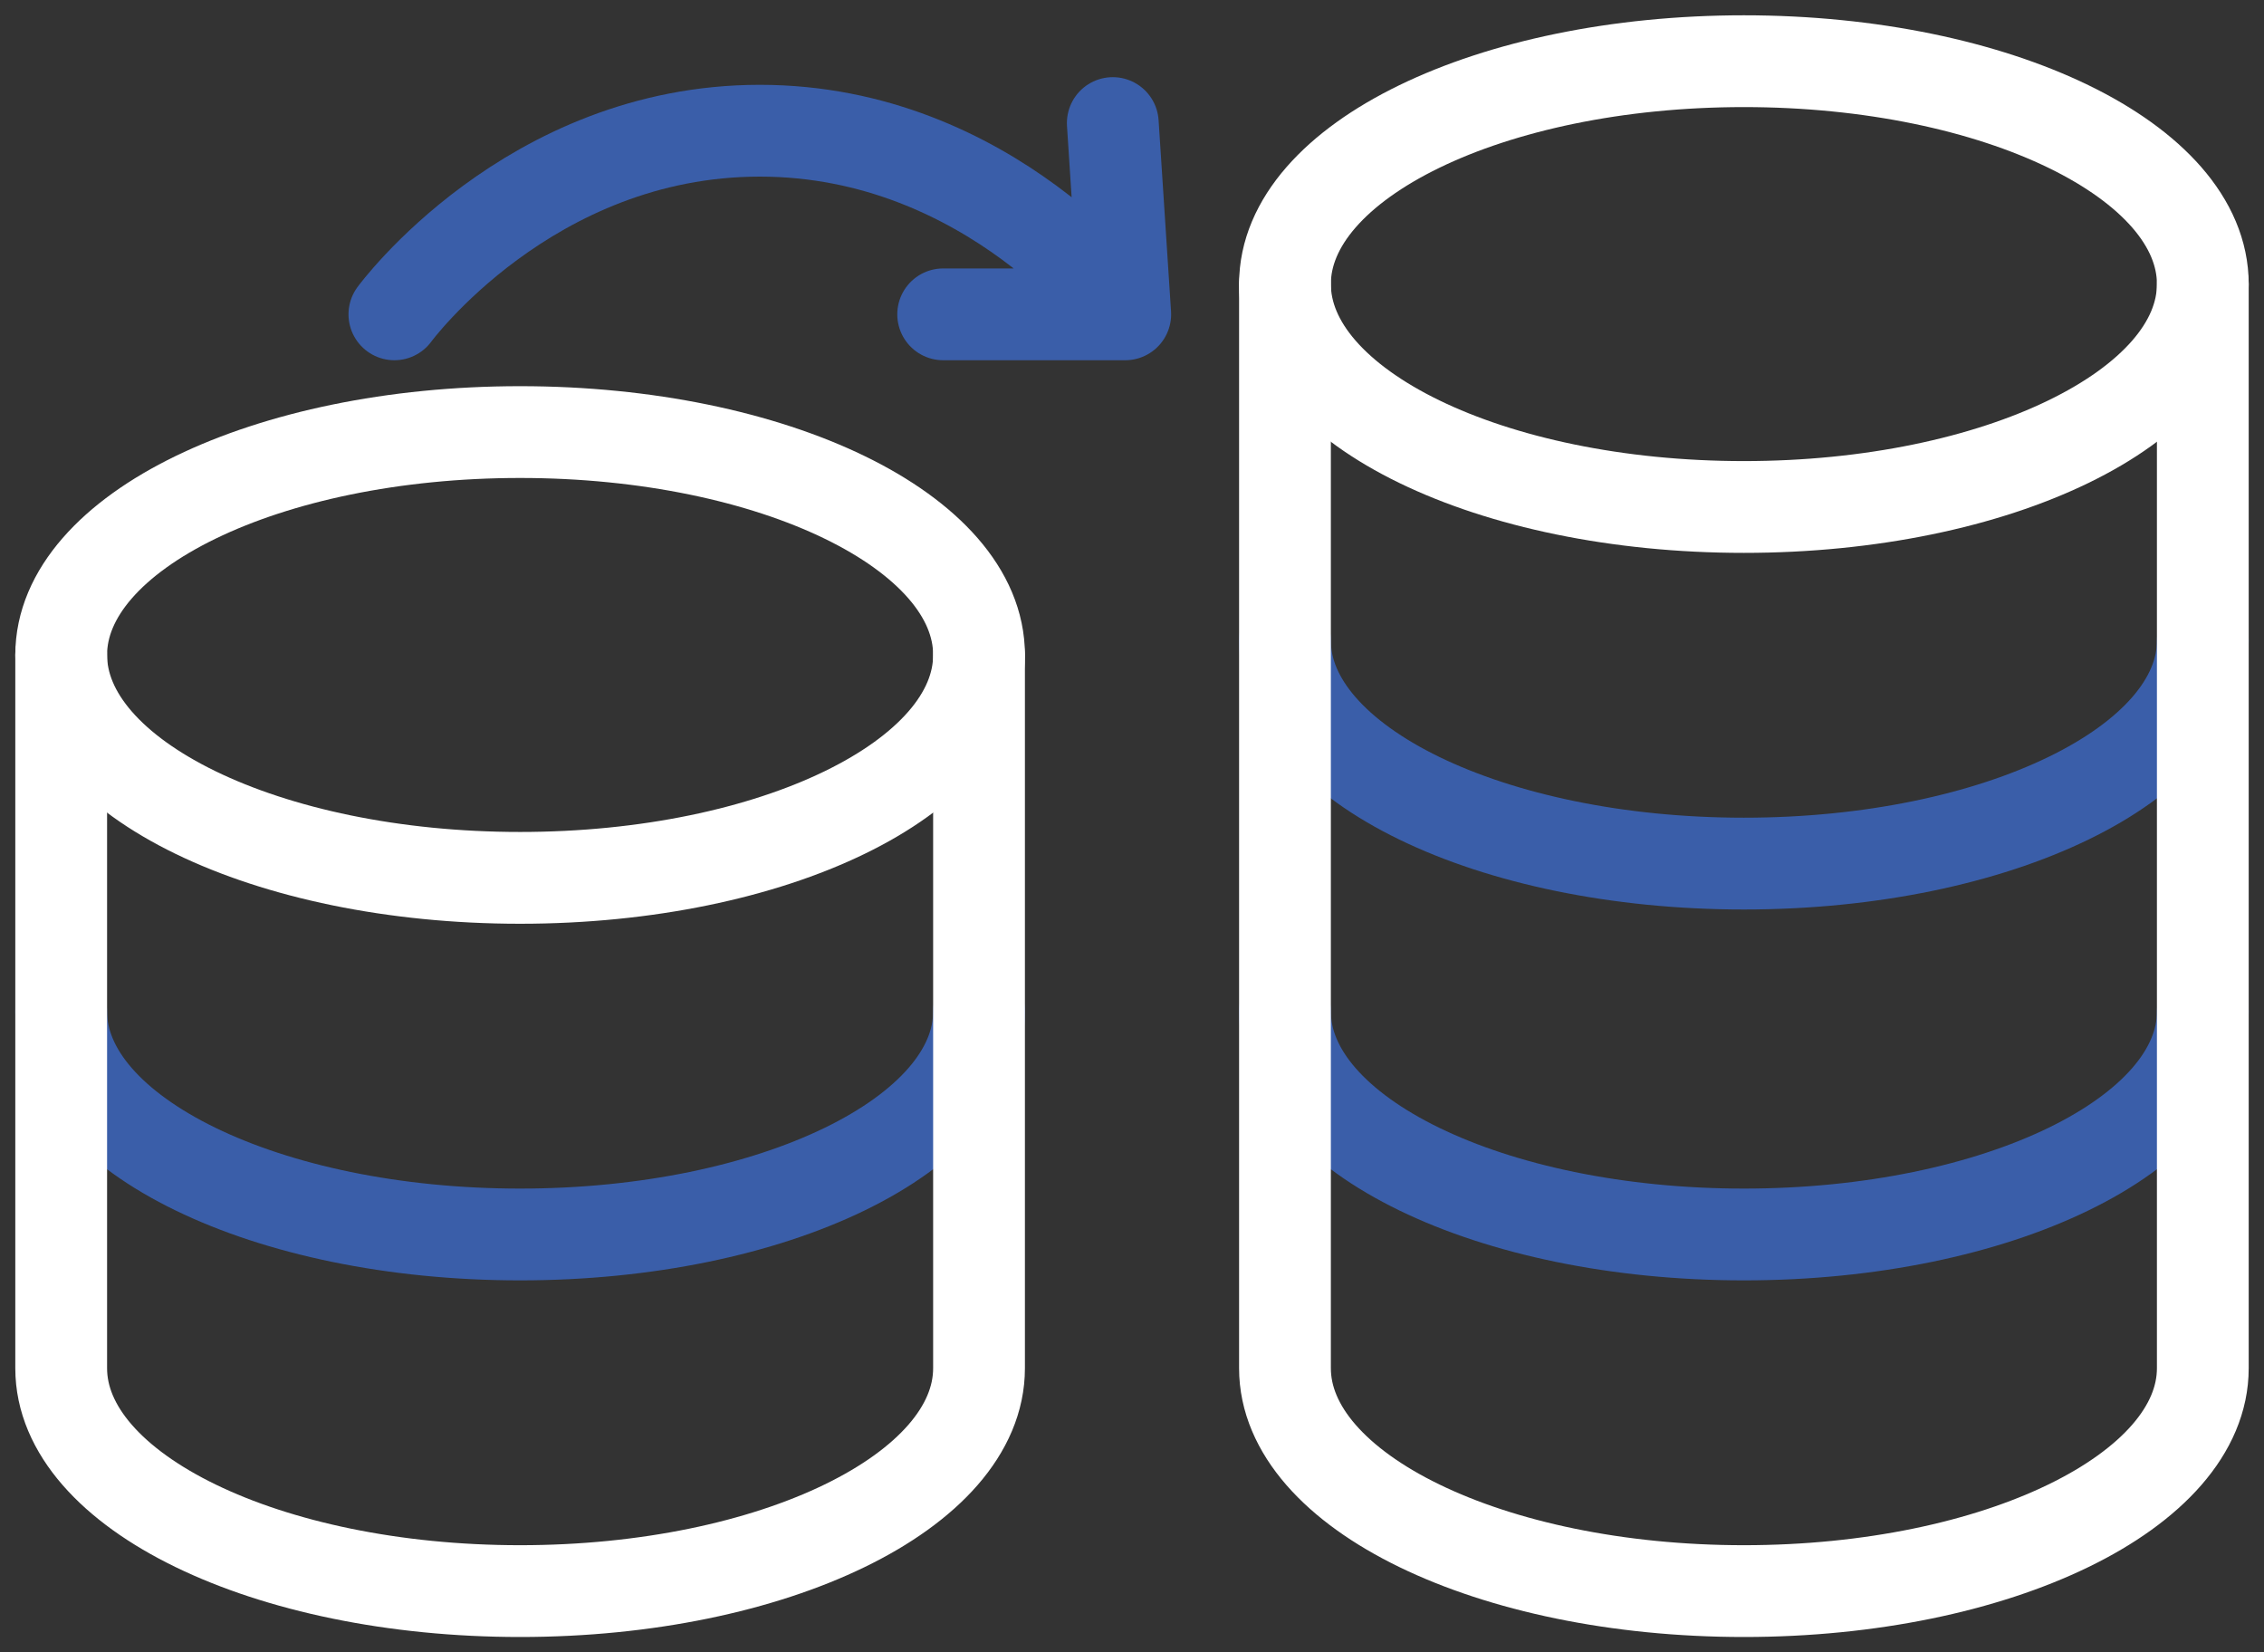
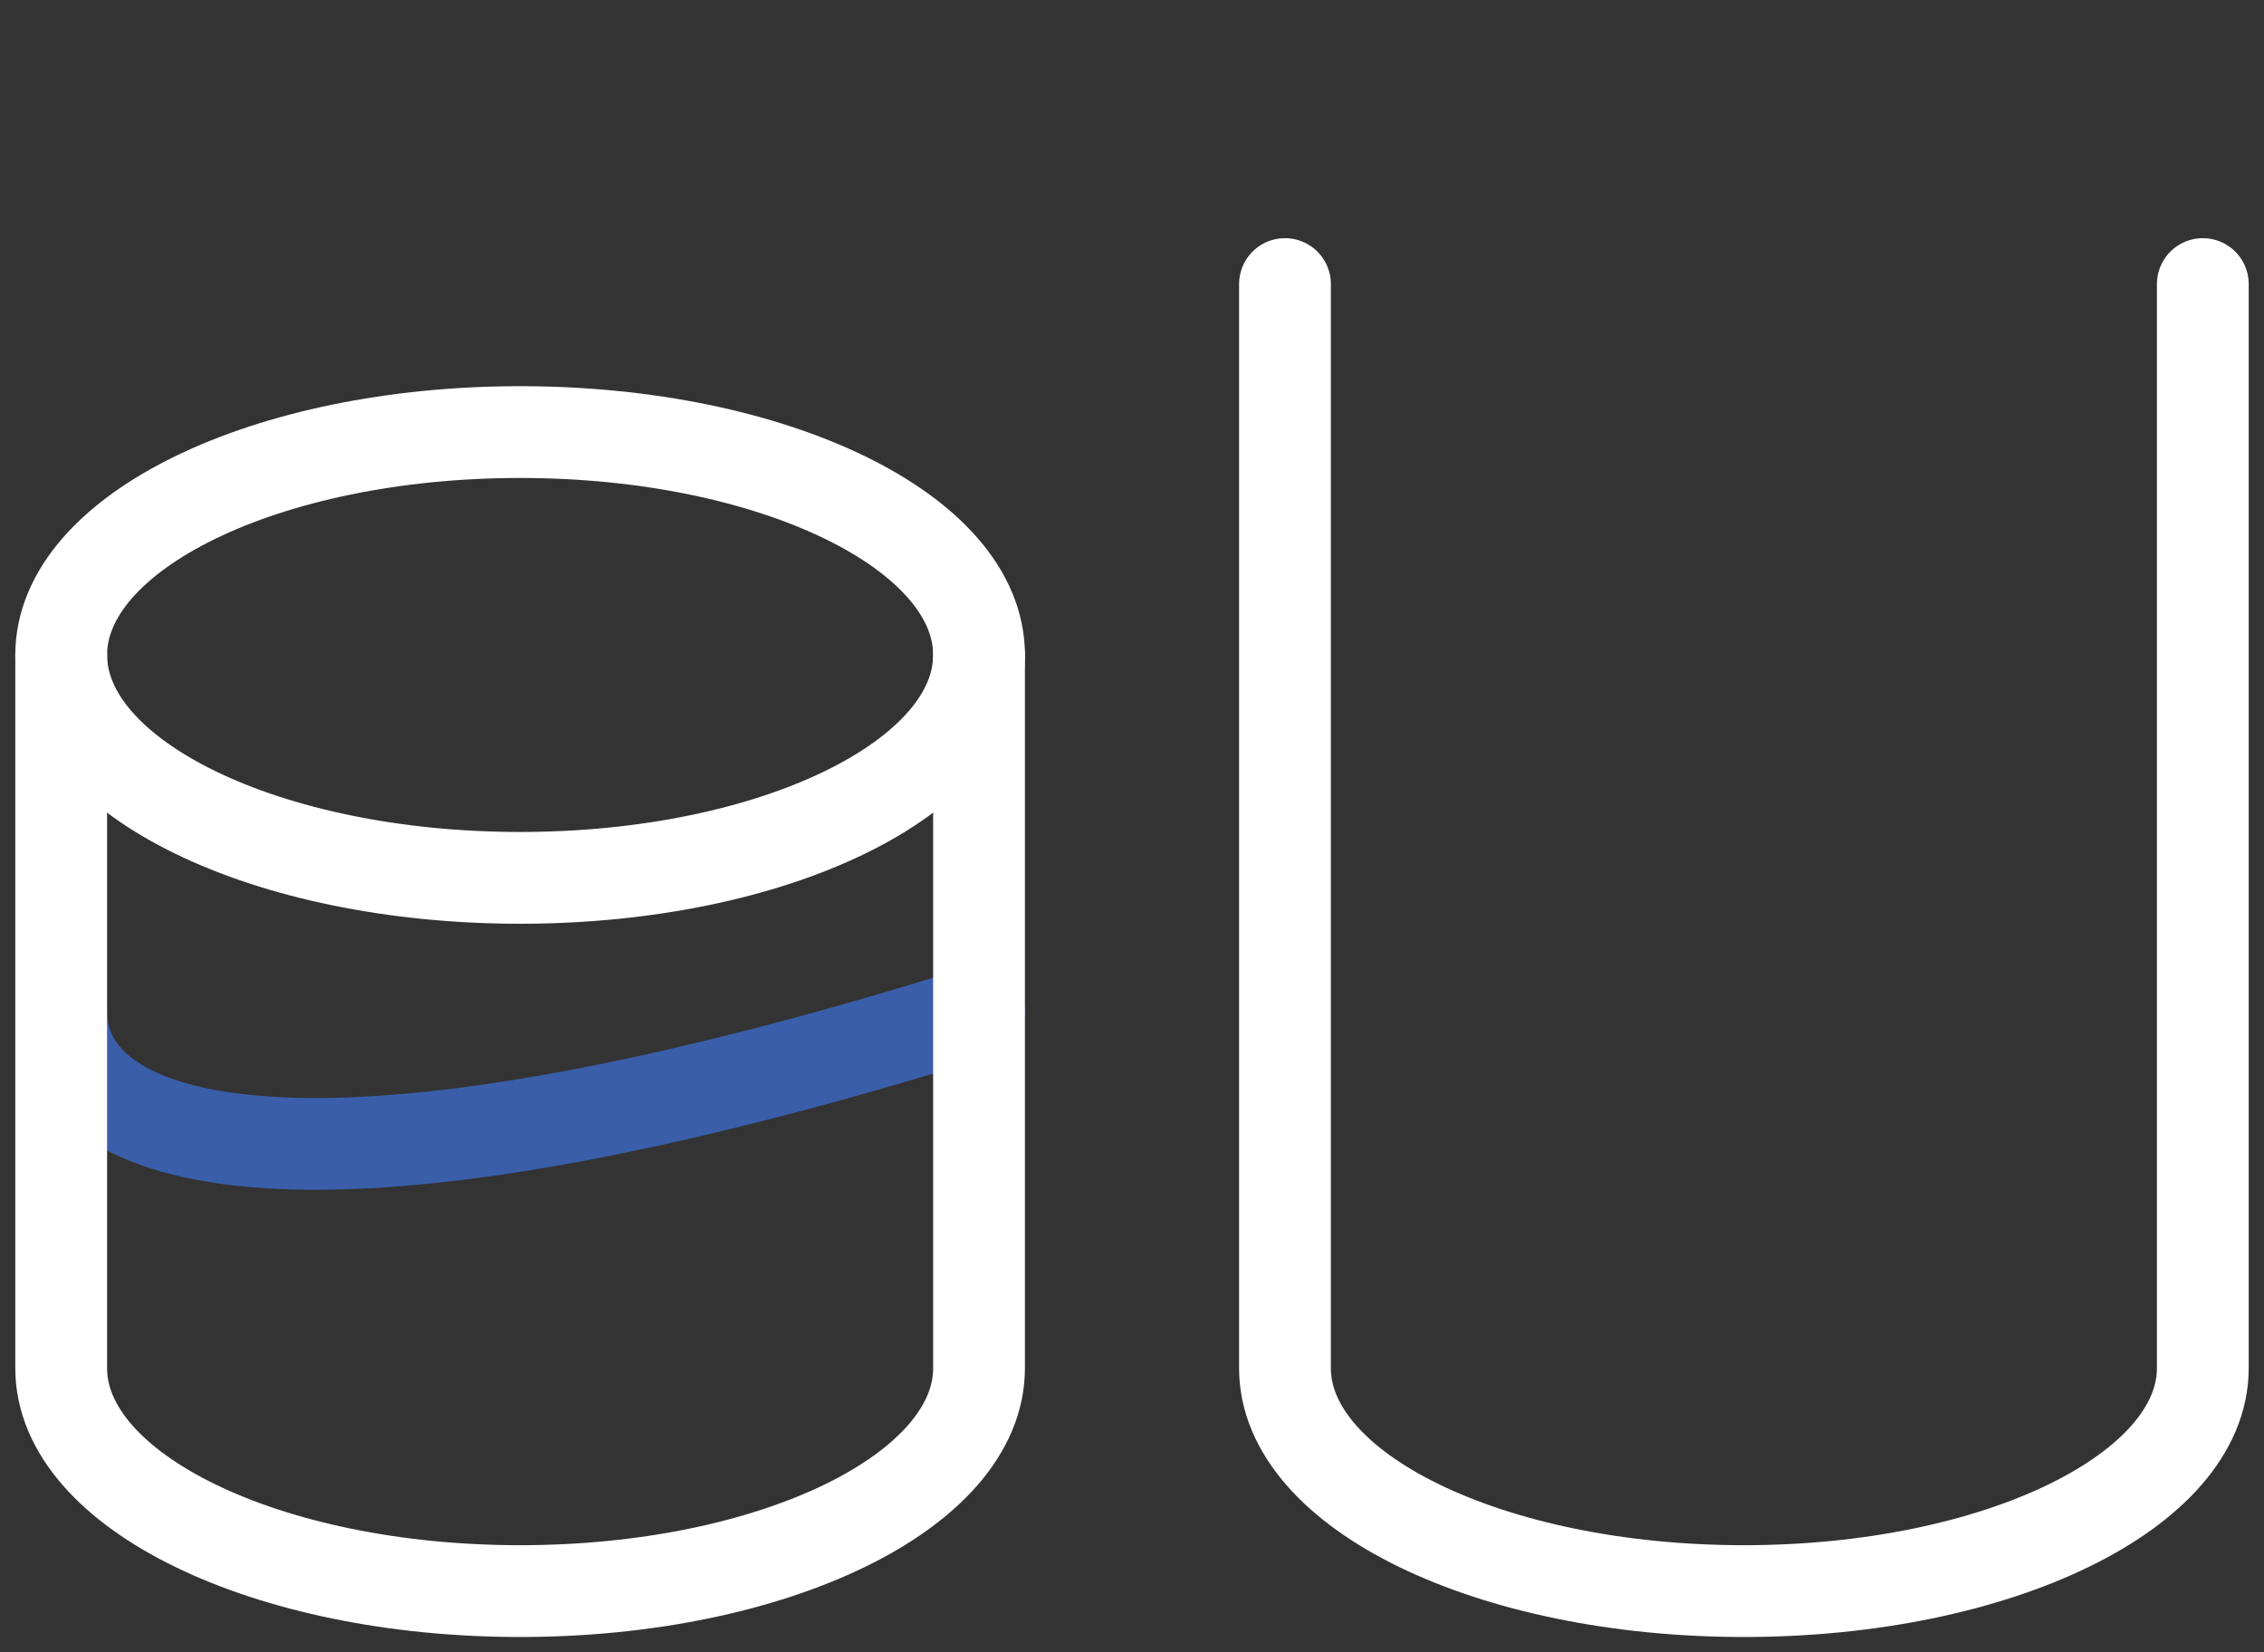
<svg xmlns="http://www.w3.org/2000/svg" width="74" height="54" viewBox="0 0 74 54" fill="none">
  <rect x="0" y="0" width="74" height="54" fill="#333333" stroke="none" />
  <path d="M17 28.69C25.284 28.69 32 25.428 32 21.405C32 17.382 25.284 14.121 17 14.121C8.716 14.121 2 17.382 2 21.405C2 25.428 8.716 28.69 17 28.69Z" stroke="white" stroke-width="3" stroke-linecap="round" stroke-linejoin="round" />
-   <path d="M32 33.06C32 37.081 25.285 40.345 17 40.345C8.715 40.345 2 37.081 2 33.06" stroke="#3A5EA9" stroke-width="3" stroke-linecap="round" stroke-linejoin="round" />
+   <path d="M32 33.06C8.715 40.345 2 37.081 2 33.06" stroke="#3A5EA9" stroke-width="3" stroke-linecap="round" stroke-linejoin="round" />
  <path d="M2 21.406V44.716C2 48.737 8.715 52 17 52C25.285 52 32 48.737 32 44.716V21.406" stroke="white" stroke-width="3" stroke-linecap="round" stroke-linejoin="round" />
-   <path d="M57 16.569C65.284 16.569 72 13.307 72 9.284C72 5.261 65.284 2 57 2C48.716 2 42 5.261 42 9.284C42 13.307 48.716 16.569 57 16.569Z" stroke="white" stroke-width="3" stroke-linecap="round" stroke-linejoin="round" />
-   <path d="M72 33.06C72 37.081 65.285 40.345 57 40.345C48.715 40.345 42 37.081 42 33.06" stroke="#3A5EA9" stroke-width="3" stroke-linecap="round" stroke-linejoin="round" />
-   <path d="M72 20.939C72 24.96 65.285 28.224 57 28.224C48.715 28.224 42 24.96 42 20.939" stroke="#3A5EA9" stroke-width="3" stroke-linecap="round" stroke-linejoin="round" />
  <path d="M42 9.284V44.715C42 48.736 48.715 52 57 52C65.285 52 72 48.736 72 44.715V9.284" stroke="white" stroke-width="3" stroke-linecap="round" stroke-linejoin="round" />
-   <path d="M12.891 10.273C12.891 10.273 17.291 4.272 24.835 4.272C32.378 4.272 36.779 10.273 36.779 10.273M36.779 10.273L36.372 4.022M36.779 10.273H30.828" stroke="#3A5EA9" stroke-width="3" stroke-linecap="round" stroke-linejoin="round" />
</svg>